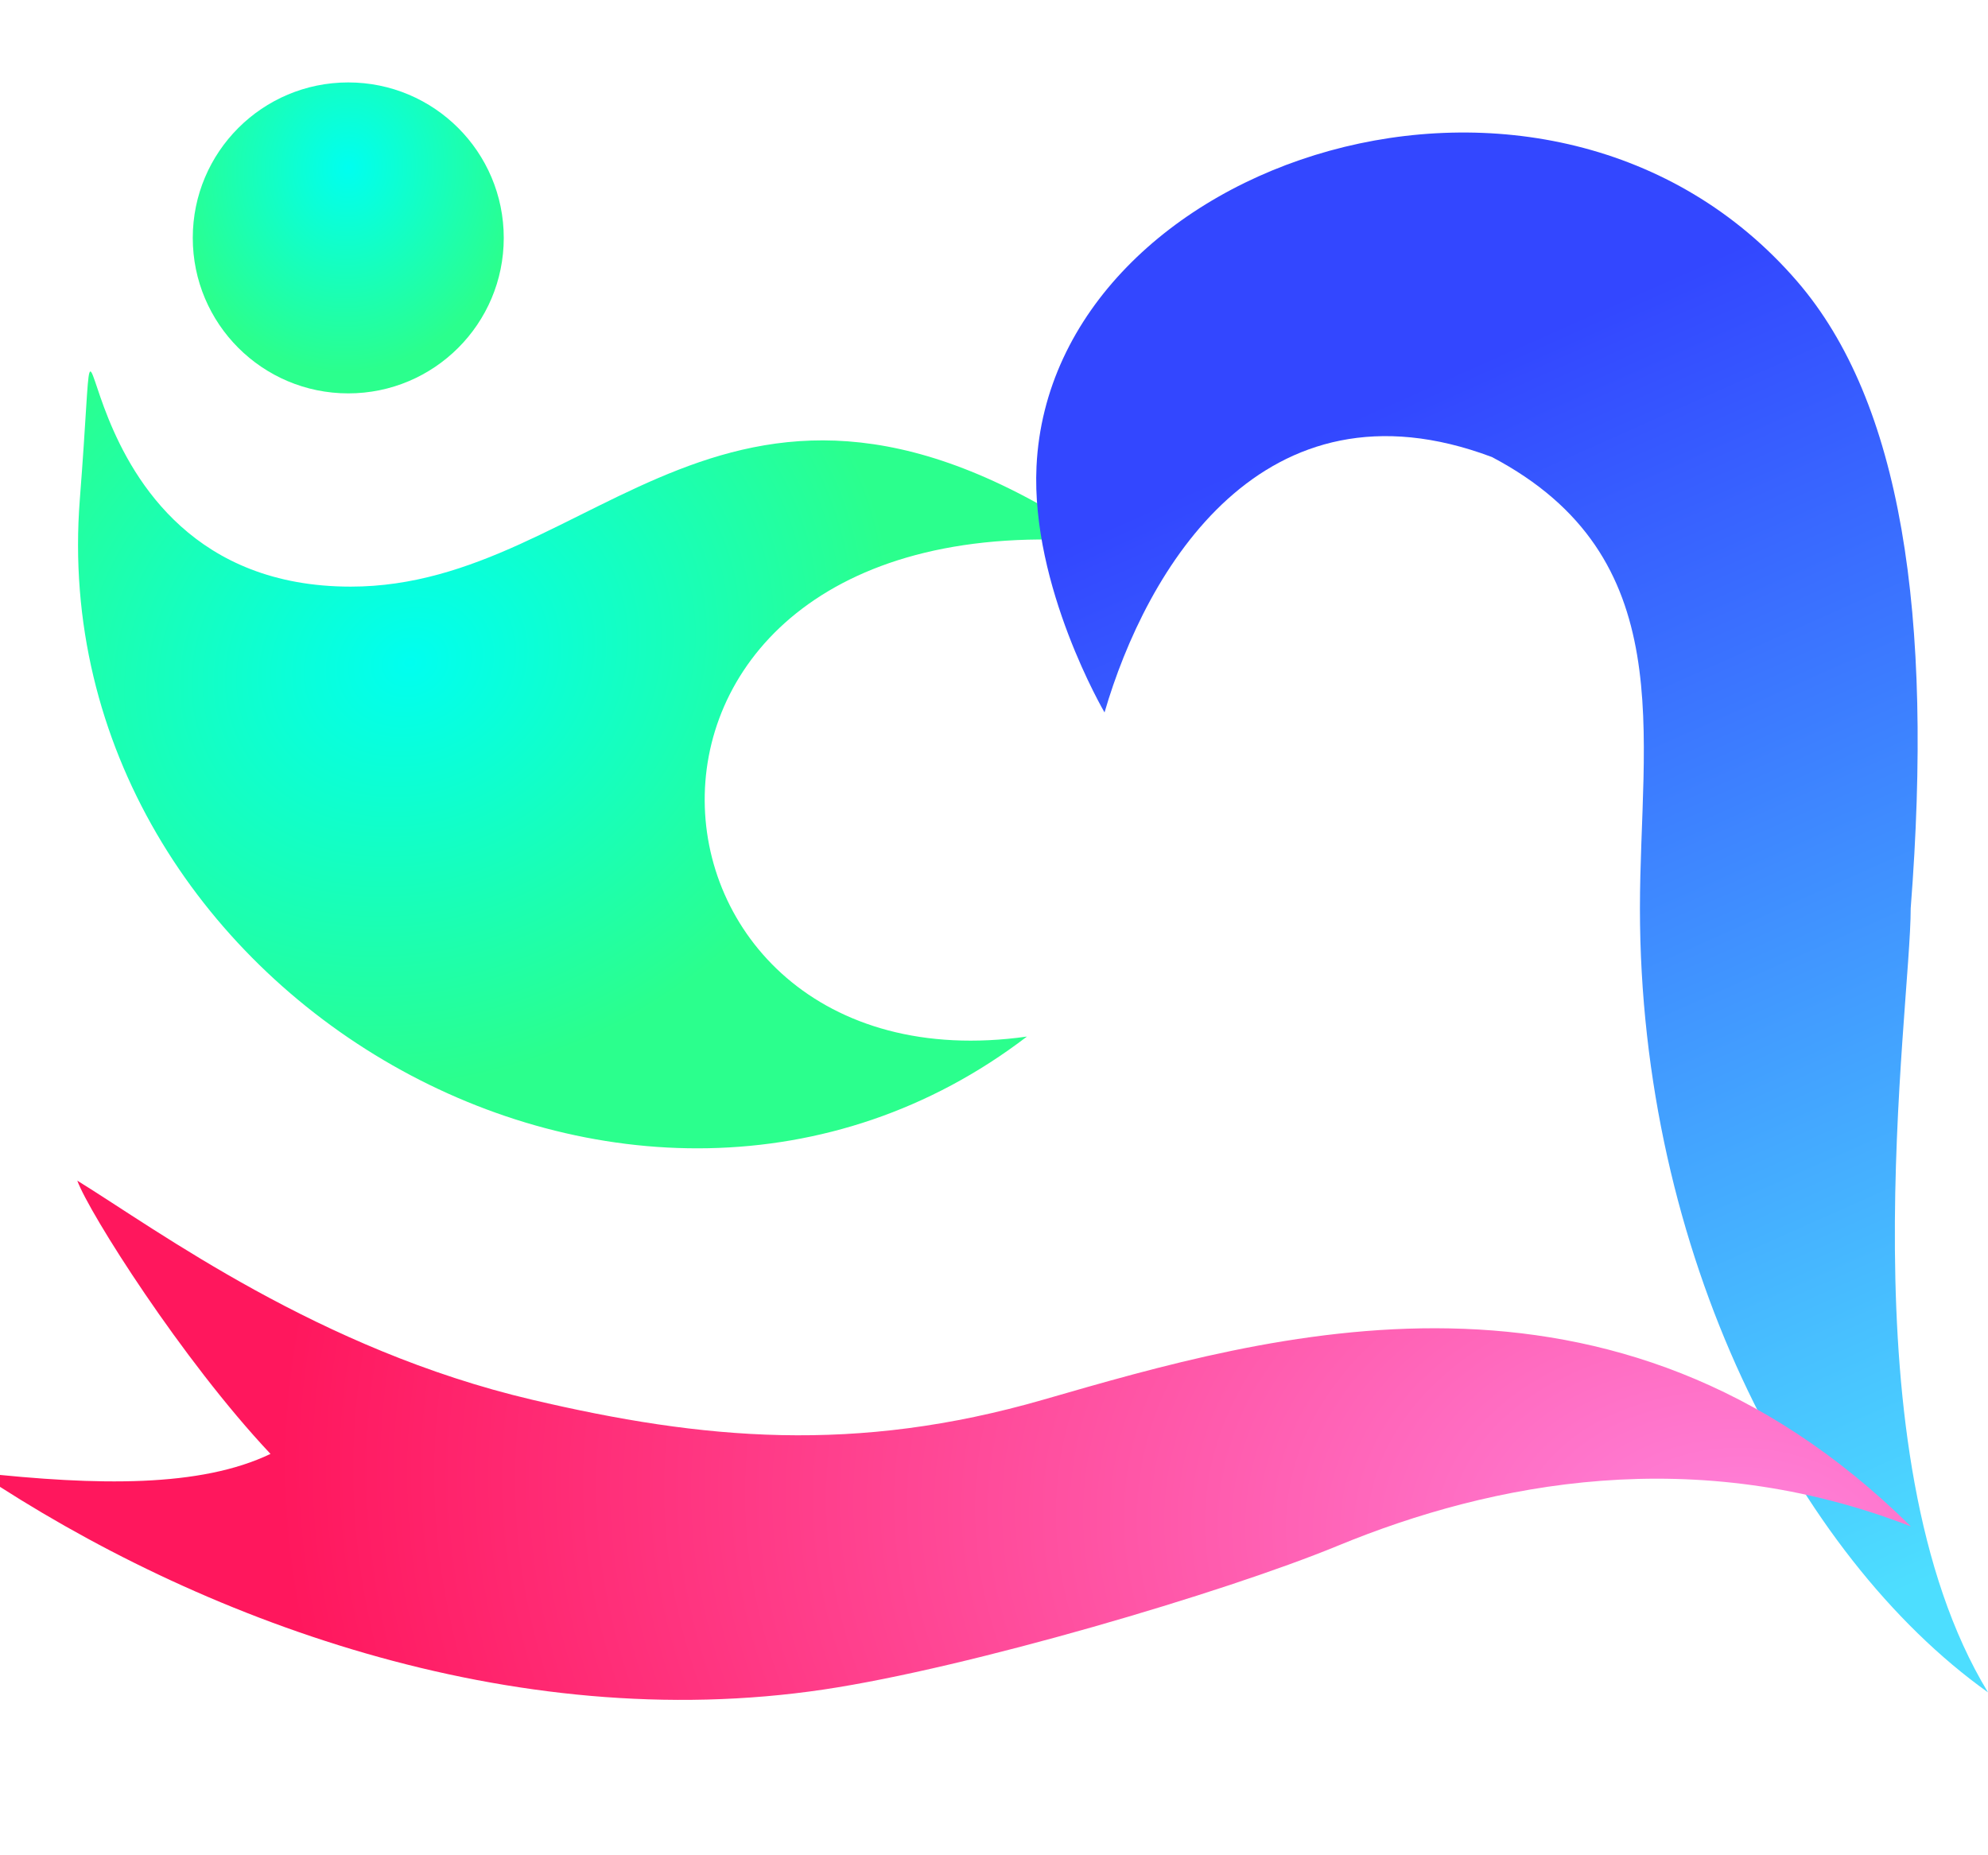
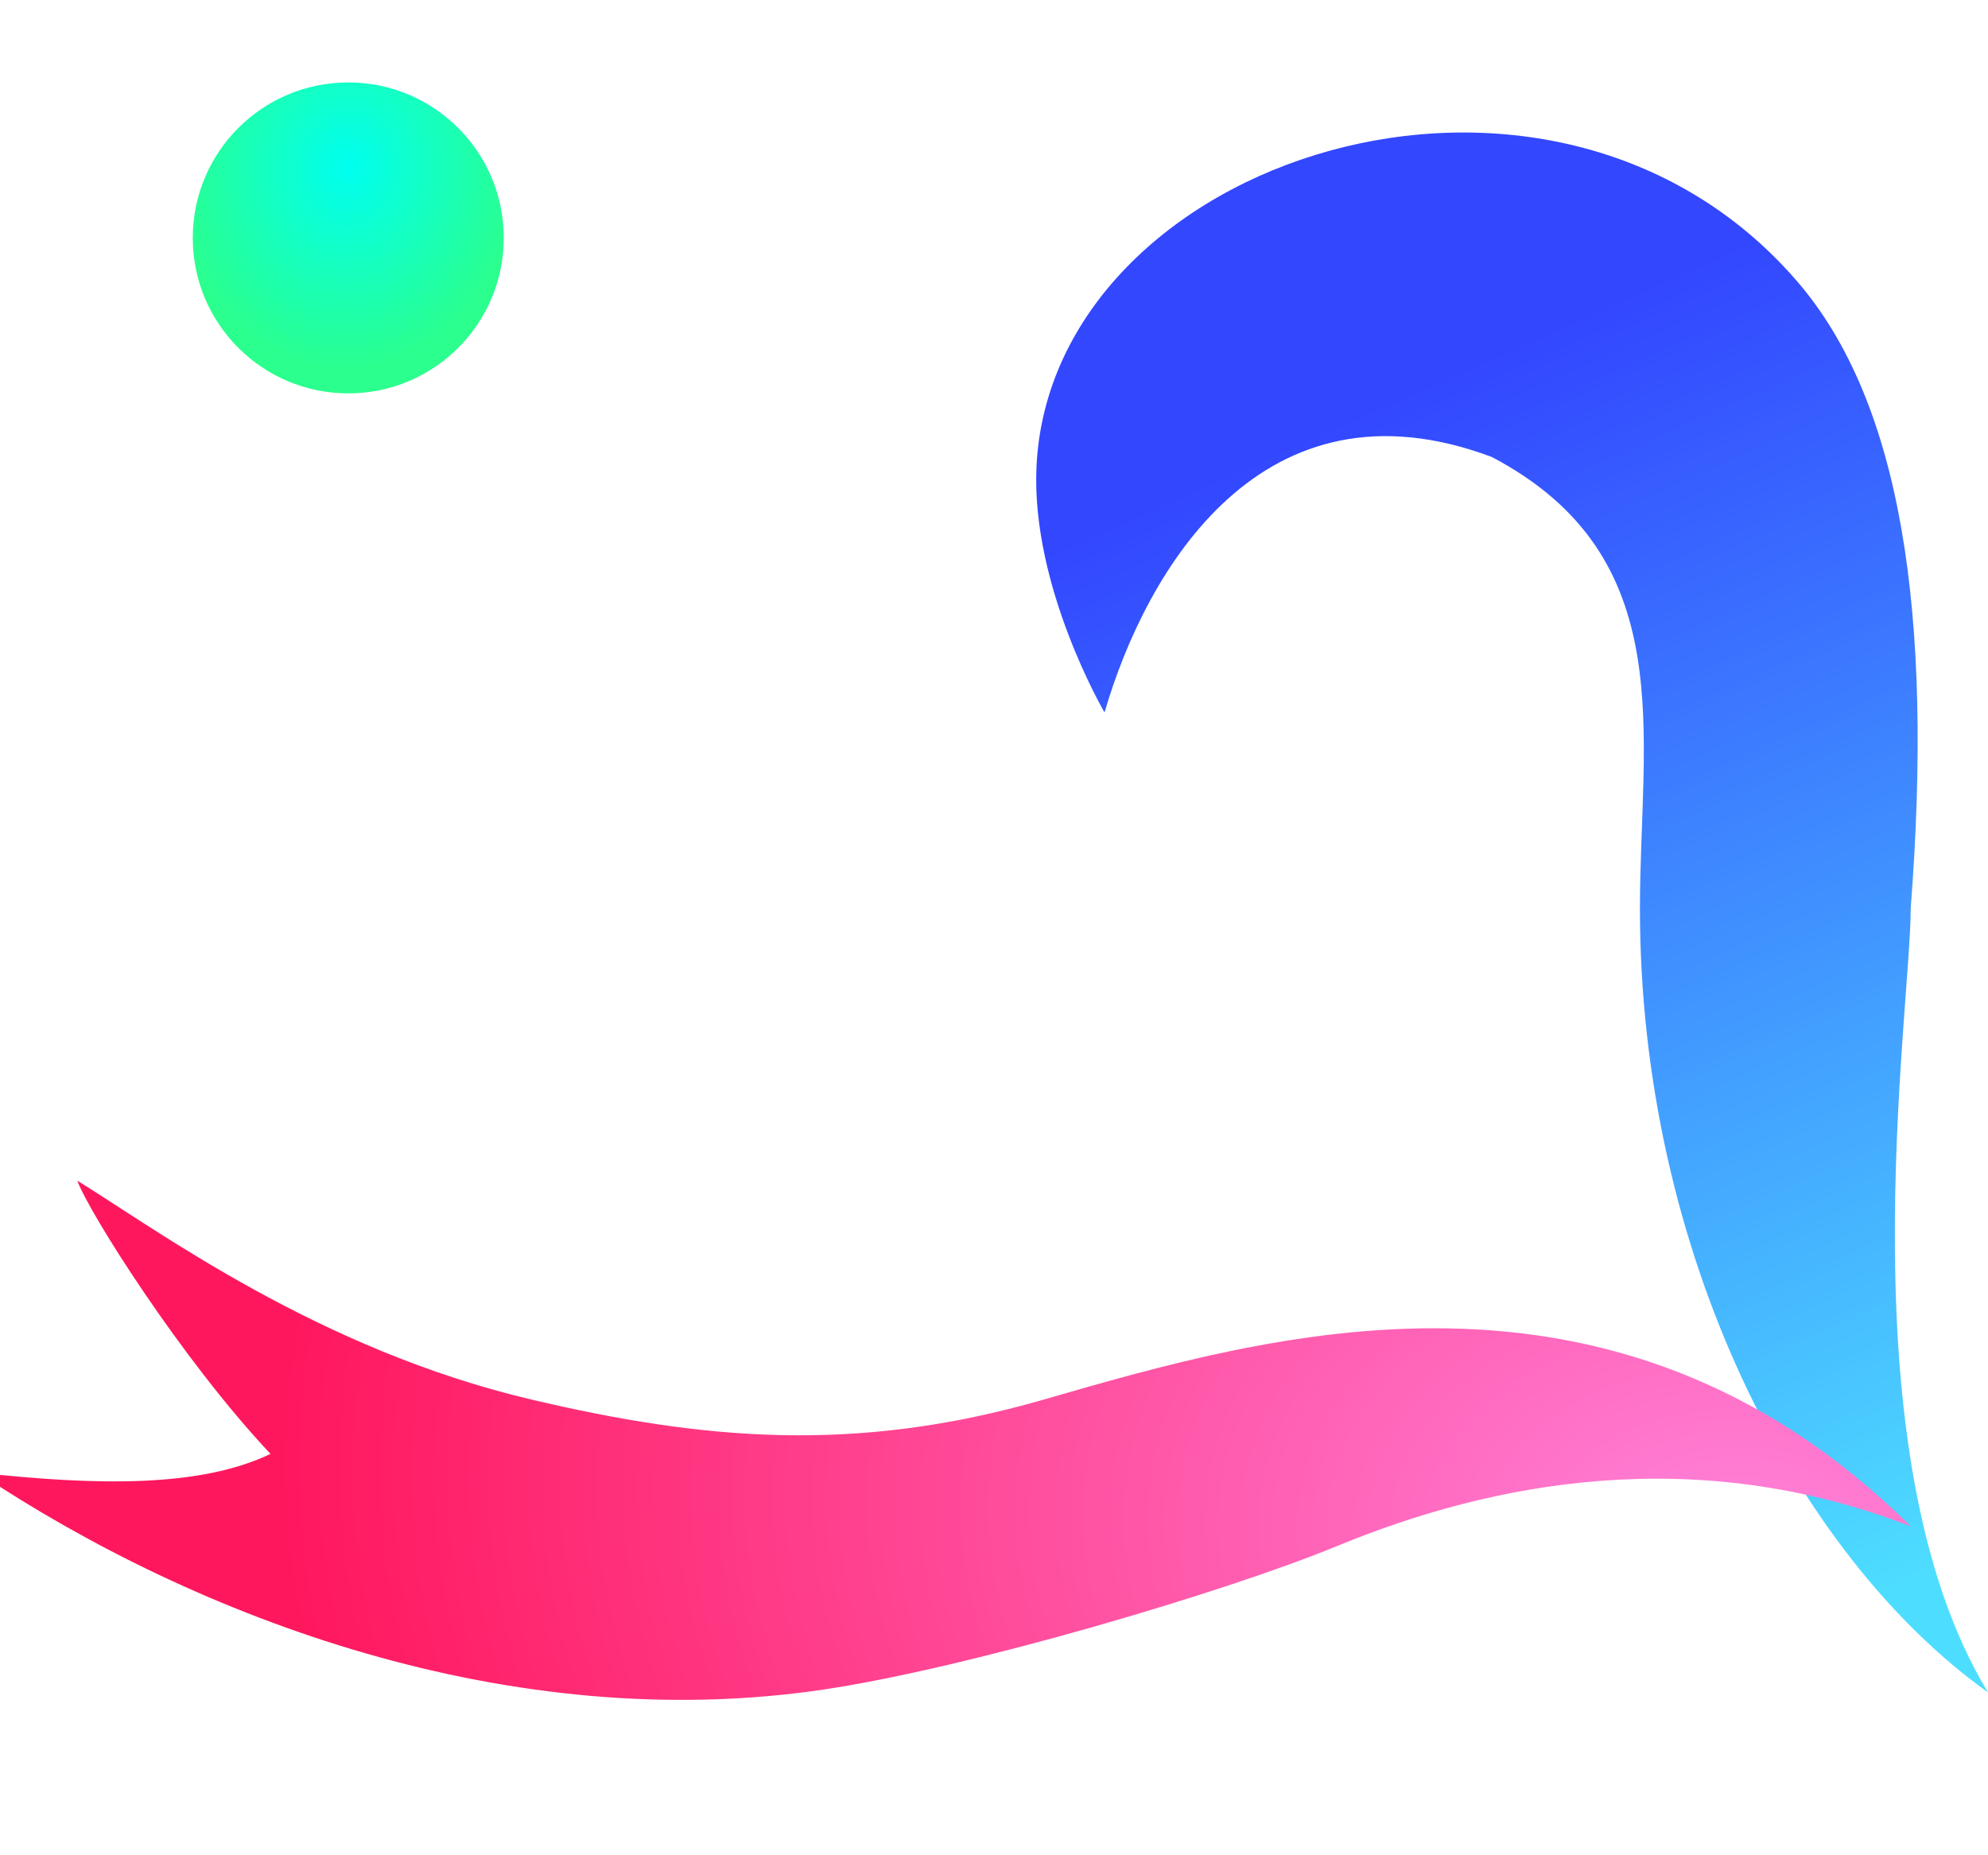
<svg xmlns="http://www.w3.org/2000/svg" width="60" height="56" viewBox="0 0 60 56" fill="none">
  <g filter="url(#filter0_i_253_333)">
-     <path d="M32.198 18.356C15.915 17.005 17.408 35.066 29.994 33.288C18.19 42.319 0.248 31.963 1.409 17.076C2.191 7.05 0.2 19.707 9.586 19.707C17.053 19.707 20.963 10.748 32.198 18.356Z" fill="url(#paint0_radial_253_333)" />
-   </g>
+     </g>
  <g filter="url(#filter1_i_253_333)">
    <circle cx="10.511" cy="9.681" r="4.693" fill="url(#paint1_radial_253_333)" />
  </g>
  <g filter="url(#filter2_i_253_333)">
    <path d="M57.667 23.417C57.667 26.552 55.618 39.876 60.001 47.084C54.195 42.941 49.495 33.803 49.495 23.417C49.495 18.176 50.757 12.811 45.027 9.795C38.1 7.193 34.588 13.207 33.336 17.504C33.336 17.504 31.111 13.712 31.283 10.079C31.724 0.77 46.773 -4.157 54.239 4.491C57.378 8.127 58.358 14.513 57.667 23.417Z" fill="url(#paint2_linear_253_333)" />
  </g>
  <g filter="url(#filter3_i_253_333)">
    <path d="M59.235 47.922C52.731 45.398 46.612 46.58 41.939 48.507C38.5 49.925 30.785 52.195 26.438 52.844C16.98 54.257 7.523 50.711 0.91 46.301C4.518 46.695 7.61 46.749 9.728 45.734C7.047 42.884 4.246 38.447 3.897 37.486C6.351 39.002 11.188 42.586 17.62 44.098C22.782 45.312 27.38 45.734 33.051 44.098C39.845 42.139 50.25 39.044 59.235 47.922Z" fill="url(#paint3_radial_253_333)" />
  </g>
  <defs>
    <filter id="filter0_i_253_333" x="1.355" y="11.213" width="31.844" height="25.449" filterUnits="userSpaceOnUse" color-interpolation-filters="sRGB">
      <feFlood flood-opacity="0" result="BackgroundImageFix" />
      <feBlend mode="normal" in="SourceGraphic" in2="BackgroundImageFix" result="shape" />
      <feColorMatrix in="SourceAlpha" type="matrix" values="0 0 0 0 0 0 0 0 0 0 0 0 0 0 0 0 0 0 127 0" result="hardAlpha" />
      <feOffset dx="1" dy="-2" />
      <feGaussianBlur stdDeviation="1" />
      <feComposite in2="hardAlpha" operator="arithmetic" k2="-1" k3="1" />
      <feColorMatrix type="matrix" values="0 0 0 0 0.004 0 0 0 0 0.004 0 0 0 0 0.004 0 0 0 0.25 0" />
      <feBlend mode="normal" in2="shape" result="effect1_innerShadow_253_333" />
    </filter>
    <filter id="filter1_i_253_333" x="5.818" y="3.488" width="9.387" height="10.887" filterUnits="userSpaceOnUse" color-interpolation-filters="sRGB">
      <feFlood flood-opacity="0" result="BackgroundImageFix" />
      <feBlend mode="normal" in="SourceGraphic" in2="BackgroundImageFix" result="shape" />
      <feColorMatrix in="SourceAlpha" type="matrix" values="0 0 0 0 0 0 0 0 0 0 0 0 0 0 0 0 0 0 127 0" result="hardAlpha" />
      <feOffset dy="-2.5" />
      <feGaussianBlur stdDeviation="0.75" />
      <feComposite in2="hardAlpha" operator="arithmetic" k2="-1" k3="1" />
      <feColorMatrix type="matrix" values="0 0 0 0 0.004 0 0 0 0 0.004 0 0 0 0 0.004 0 0 0 0.25 0" />
      <feBlend mode="normal" in2="shape" result="effect1_innerShadow_253_333" />
    </filter>
    <filter id="filter2_i_253_333" x="31.273" y="0" width="28.727" height="49.584" filterUnits="userSpaceOnUse" color-interpolation-filters="sRGB">
      <feFlood flood-opacity="0" result="BackgroundImageFix" />
      <feBlend mode="normal" in="SourceGraphic" in2="BackgroundImageFix" result="shape" />
      <feColorMatrix in="SourceAlpha" type="matrix" values="0 0 0 0 0 0 0 0 0 0 0 0 0 0 0 0 0 0 127 0" result="hardAlpha" />
      <feOffset dy="4" />
      <feGaussianBlur stdDeviation="1.25" />
      <feComposite in2="hardAlpha" operator="arithmetic" k2="-1" k3="1" />
      <feColorMatrix type="matrix" values="0 0 0 0 0 0 0 0 0 0 0 0 0 0 0 0 0 0 0.25 0" />
      <feBlend mode="normal" in2="shape" result="effect1_innerShadow_253_333" />
    </filter>
    <filter id="filter3_i_253_333" x="-0.654" y="35.736" width="59.889" height="17.424" filterUnits="userSpaceOnUse" color-interpolation-filters="sRGB">
      <feFlood flood-opacity="0" result="BackgroundImageFix" />
      <feBlend mode="normal" in="SourceGraphic" in2="BackgroundImageFix" result="shape" />
      <feColorMatrix in="SourceAlpha" type="matrix" values="0 0 0 0 0 0 0 0 0 0 0 0 0 0 0 0 0 0 127 0" result="hardAlpha" />
      <feOffset dx="-1.564" dy="-1.849" />
      <feGaussianBlur stdDeviation="0.875" />
      <feComposite in2="hardAlpha" operator="arithmetic" k2="-1" k3="1" />
      <feColorMatrix type="matrix" values="0 0 0 0 1 0 0 0 0 1 0 0 0 0 1 0 0 0 0.3 0" />
      <feBlend mode="normal" in2="shape" result="effect1_innerShadow_253_333" />
    </filter>
    <radialGradient id="paint0_radial_253_333" cx="0" cy="0" r="1" gradientUnits="userSpaceOnUse" gradientTransform="translate(11.364 21.982) rotate(68.916) scale(12.651 14.819)">
      <stop stop-color="#00FFF0" />
      <stop offset="1" stop-color="#2BFF8D" />
    </radialGradient>
    <radialGradient id="paint1_radial_253_333" cx="0" cy="0" r="1" gradientUnits="userSpaceOnUse" gradientTransform="translate(10.511 7.548) rotate(94.6) scale(6.206 5.299)">
      <stop stop-color="#00FFF0" />
      <stop offset="1" stop-color="#2BFF8D" />
    </radialGradient>
    <linearGradient id="paint2_linear_253_333" x1="41.584" y1="8.26" x2="57.501" y2="44" gradientUnits="userSpaceOnUse">
      <stop stop-color="#3347FF" />
      <stop offset="1" stop-color="#4DDEFF" />
    </linearGradient>
    <radialGradient id="paint3_radial_253_333" cx="0" cy="0" r="1" gradientUnits="userSpaceOnUse" gradientTransform="translate(54.24 48.72) rotate(-173.446) scale(44.233 31.052)">
      <stop stop-color="#FF84DD" />
      <stop offset="1" stop-color="#FF175D" />
    </radialGradient>
  </defs>
</svg>